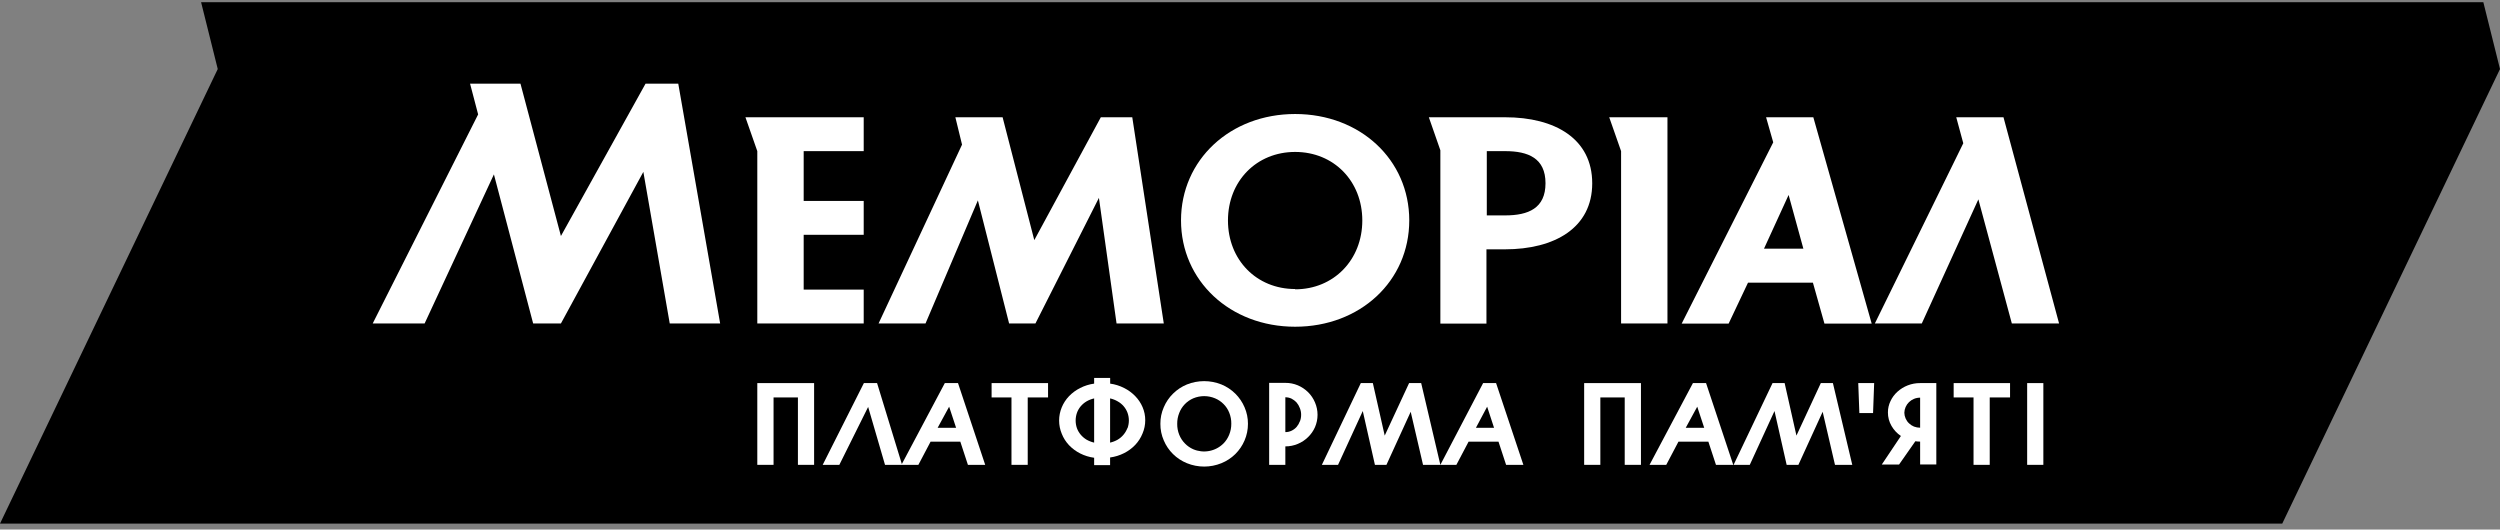
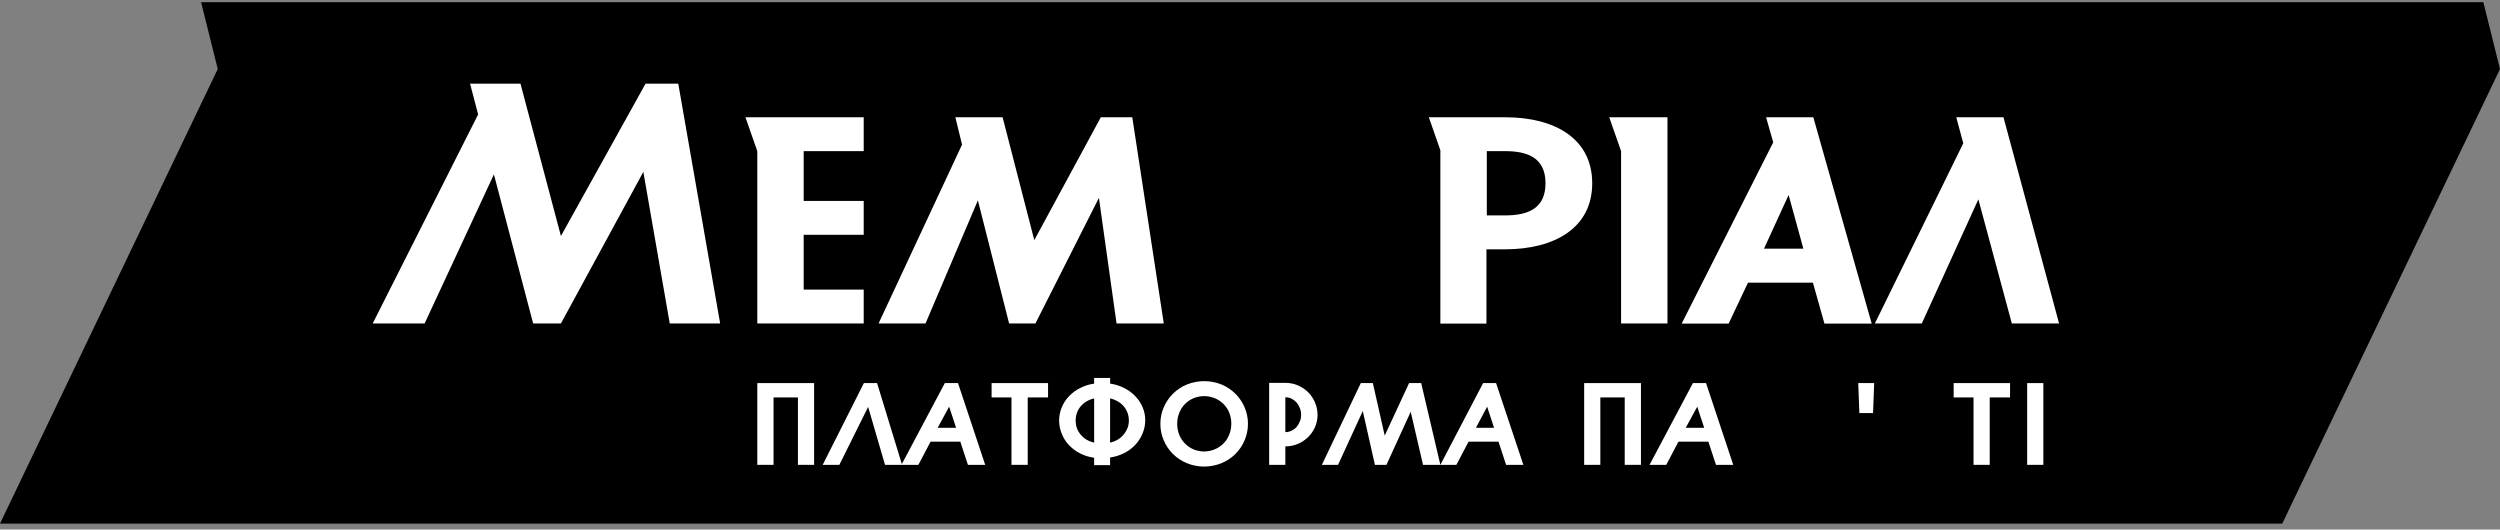
<svg xmlns="http://www.w3.org/2000/svg" width="288" height="61" viewBox="0 0 288 61" fill="none">
  <rect x="0" y="0" width="288" height="61" fill="#808080" stroke="none" />
  <path d="M23.166 0.256L25.085 7.953L0 60.319L262.915 60.319L288 7.953L286.081 0.256H23.166Z" fill="black" />
  <path d="M126.815 13.509L119.15 27.663L115.5 13.509H110.058L110.827 16.661L101.211 37.264H106.62L112.652 23.083L116.249 37.264H119.282L126.596 22.794L128.627 37.264H134.068L130.438 13.509H126.815Z" fill="white" />
  <path d="M85.874 13.509L87.241 17.411V37.264H99.499V33.362H92.584V27.051H99.499V23.149H92.584V17.411H99.499V13.509H85.874Z" fill="white" />
  <path d="M203.453 13.509L204.276 16.398L193.73 37.277H199.139L201.369 32.565H208.848L210.176 37.277H215.618L208.895 13.509H203.453ZM203.214 28.644L206.048 22.458L207.747 28.644H203.214Z" fill="white" />
  <path d="M74.367 9.64L64.618 27.19L59.959 9.64H54.152L55.081 13.181L42.936 37.264H48.916L56.899 20.09L61.419 37.264H64.618L74.114 19.8L77.154 37.264H82.961L78.136 9.64H74.367Z" fill="white" />
-   <path d="M149.2 13.134C141.7 13.134 136.053 18.431 136.053 25.387C136.053 32.342 141.7 37.639 149.2 37.639C156.699 37.639 162.347 32.375 162.347 25.387C162.347 18.398 156.692 13.134 149.2 13.134ZM149.2 33.296C144.747 33.296 141.461 29.933 141.461 25.4C141.461 20.866 144.747 17.503 149.2 17.503C153.653 17.503 156.938 20.866 156.938 25.4C156.938 29.933 153.646 33.329 149.2 33.329V33.296Z" fill="white" />
  <path d="M185.382 13.509L186.749 17.411V37.264H192.091V13.509H185.382Z" fill="white" />
  <path d="M173.396 13.509H164.603L165.93 17.313V37.277H171.239V28.723H173.356C179.11 28.723 183.424 26.242 183.424 21.116C183.424 15.99 179.15 13.509 173.396 13.509ZM173.396 24.814H171.279V17.411H173.396C176.051 17.411 178.042 18.227 178.042 21.109C178.042 23.991 176.071 24.814 173.396 24.814Z" fill="white" />
  <path d="M237.206 37.264L230.802 13.509H225.36L226.17 16.503L215.983 37.264H221.391L227.908 22.965L231.764 37.264H237.206Z" fill="white" />
  <path d="M87.241 53.55H89.113V45.785H91.92V53.55H93.785V44.133H87.241V53.55Z" fill="white" />
  <path d="M108.843 44.133L103.892 53.458L101.039 44.133H99.519L94.774 53.55H96.692L100.01 46.877L101.954 53.55H105.797L107.204 50.878H110.628L111.504 53.55H113.495L110.363 44.133H108.843ZM108.014 49.286L109.341 46.851L110.144 49.286H108.014Z" fill="white" />
  <path d="M114.232 45.785H116.522V53.55H118.393V45.785H120.736V44.133H114.232V45.785Z" fill="white" />
  <path d="M130.783 45.64C130.414 45.256 129.981 44.938 129.502 44.699C128.998 44.441 128.453 44.269 127.89 44.193V43.535H126.045V44.193C125.482 44.269 124.937 44.441 124.432 44.699C123.955 44.939 123.522 45.257 123.151 45.64C122.795 46.013 122.511 46.448 122.315 46.923C121.908 47.899 121.908 48.995 122.315 49.97C122.507 50.457 122.791 50.904 123.151 51.286C123.521 51.671 123.954 51.992 124.432 52.234C124.937 52.49 125.483 52.659 126.045 52.734V53.583H127.883V52.701C128.446 52.626 128.991 52.457 129.496 52.201C129.975 51.961 130.408 51.64 130.777 51.253C131.139 50.871 131.425 50.425 131.62 49.937C131.827 49.455 131.933 48.935 131.931 48.411C131.934 47.888 131.828 47.371 131.62 46.891C131.42 46.427 131.136 46.003 130.783 45.64ZM126.045 50.99C125.733 50.918 125.433 50.8 125.156 50.641C124.905 50.487 124.681 50.294 124.492 50.069C124.307 49.847 124.161 49.596 124.061 49.325C123.866 48.755 123.866 48.138 124.061 47.568C124.158 47.293 124.304 47.036 124.492 46.812C124.681 46.589 124.905 46.398 125.156 46.246C125.432 46.084 125.732 45.967 126.045 45.897V50.99ZM129.874 49.325C129.769 49.595 129.621 49.846 129.436 50.069C129.249 50.295 129.024 50.488 128.772 50.641C128.495 50.801 128.196 50.919 127.883 50.99V45.897C128.197 45.965 128.497 46.083 128.772 46.246C129.292 46.538 129.69 47.005 129.894 47.562C130.097 48.13 130.097 48.75 129.894 49.319L129.874 49.325Z" fill="white" />
  <path d="M142.311 45.351C141.853 44.897 141.309 44.537 140.711 44.291C139.434 43.779 138.007 43.779 136.73 44.291C136.132 44.537 135.588 44.897 135.13 45.351C134.676 45.798 134.315 46.331 134.068 46.917C133.803 47.518 133.67 48.169 133.677 48.825C133.671 49.483 133.804 50.136 134.068 50.74C134.315 51.326 134.676 51.858 135.13 52.306C135.588 52.758 136.132 53.115 136.73 53.359C138.005 53.88 139.436 53.88 140.711 53.359C141.309 53.115 141.853 52.758 142.311 52.306C142.763 51.857 143.124 51.325 143.373 50.74C143.634 50.135 143.767 49.483 143.764 48.825C143.768 48.169 143.635 47.519 143.373 46.917C143.124 46.332 142.763 45.8 142.311 45.351ZM141.601 50.082C141.45 50.46 141.224 50.805 140.937 51.095C140.491 51.538 139.92 51.837 139.3 51.954C138.68 52.071 138.039 52.001 137.46 51.753C137.104 51.596 136.781 51.373 136.511 51.095C136.223 50.805 135.998 50.46 135.847 50.082C135.687 49.682 135.608 49.255 135.615 48.825C135.609 48.397 135.688 47.973 135.847 47.575C135.99 47.199 136.207 46.856 136.487 46.566C136.766 46.275 137.101 46.043 137.473 45.884C137.868 45.719 138.292 45.634 138.721 45.634C139.149 45.634 139.573 45.719 139.968 45.884C140.336 46.036 140.67 46.26 140.95 46.542C141.24 46.83 141.466 47.175 141.614 47.555C141.773 47.953 141.852 48.378 141.846 48.805C141.851 49.243 141.767 49.677 141.601 50.082Z" fill="white" />
  <path d="M150.686 45.173C150.347 44.843 149.949 44.577 149.512 44.39C149.056 44.2 148.566 44.103 148.072 44.107H146.207V53.55H148.072V51.424C148.566 51.426 149.057 51.328 149.512 51.135C149.95 50.953 150.348 50.689 150.686 50.358C151.026 50.03 151.299 49.639 151.489 49.207C151.682 48.758 151.781 48.274 151.781 47.786C151.781 47.297 151.682 46.814 151.489 46.364C151.303 45.919 151.03 45.515 150.686 45.173ZM149.744 48.536C149.656 48.776 149.526 48.999 149.359 49.194C149.197 49.373 149.001 49.518 148.782 49.621C148.56 49.727 148.317 49.781 148.072 49.779V45.766C148.317 45.764 148.56 45.818 148.782 45.923C148.998 46.033 149.194 46.181 149.359 46.358C149.525 46.553 149.656 46.776 149.744 47.016C149.843 47.263 149.893 47.526 149.89 47.792C149.891 48.056 149.842 48.317 149.744 48.562V48.536Z" fill="white" />
  <path d="M170.854 44.133L165.93 53.55L163.72 44.133H162.327L159.519 50.181L158.152 44.133H156.765L152.279 53.55H154.144L156.991 47.351L158.391 53.55H159.718L162.512 47.437L163.933 53.55H167.775L169.182 50.878H172.626L173.502 53.55H175.493L172.348 44.133H170.854ZM170.025 49.286L171.319 46.851L172.115 49.286H170.025Z" fill="white" />
  <path d="M182.495 53.55H184.36V45.785H187.167V53.55H189.038V44.133H182.495V53.55Z" fill="white" />
  <path d="M195.024 44.133L190.027 53.55H191.952L193.359 50.878H196.803L197.679 53.55H199.67L196.538 44.133H195.024ZM194.195 49.286L195.522 46.851L196.325 49.286H194.195Z" fill="white" />
-   <path d="M209.758 44.133L206.95 50.181L205.59 44.133H204.196L199.71 53.55H201.575L204.422 47.351L205.822 53.55H207.176L209.97 47.437L211.39 53.55H213.381L211.151 44.133H209.758Z" fill="white" />
  <path d="M214.198 47.582H215.777L215.903 44.133H214.071L214.198 47.582Z" fill="white" />
-   <path d="M219.765 44.397C219.33 44.567 218.93 44.815 218.584 45.127C218.249 45.428 217.978 45.793 217.788 46.2C217.588 46.61 217.486 47.06 217.489 47.516C217.484 48.058 217.626 48.592 217.9 49.062C218.166 49.527 218.537 49.926 218.982 50.227L216.779 53.517H218.77L220.648 50.832C220.83 50.859 221.014 50.872 221.199 50.872V53.504H223.064V44.133H221.199C220.708 44.129 220.222 44.218 219.765 44.397ZM221.199 49.273C220.956 49.272 220.715 49.227 220.489 49.141C220.276 49.054 220.082 48.926 219.918 48.766C219.75 48.608 219.617 48.418 219.526 48.207C219.435 47.999 219.385 47.775 219.38 47.549C219.386 47.322 219.435 47.099 219.526 46.891C219.712 46.465 220.057 46.128 220.489 45.95C220.714 45.857 220.955 45.81 221.199 45.811V49.273Z" fill="white" />
  <path d="M225.061 45.785H227.351V53.55H229.216V45.785H231.558V44.133H225.061V45.785Z" fill="white" />
  <path d="M235.394 44.133H233.529V53.55H235.394V44.133Z" fill="white" />
</svg>